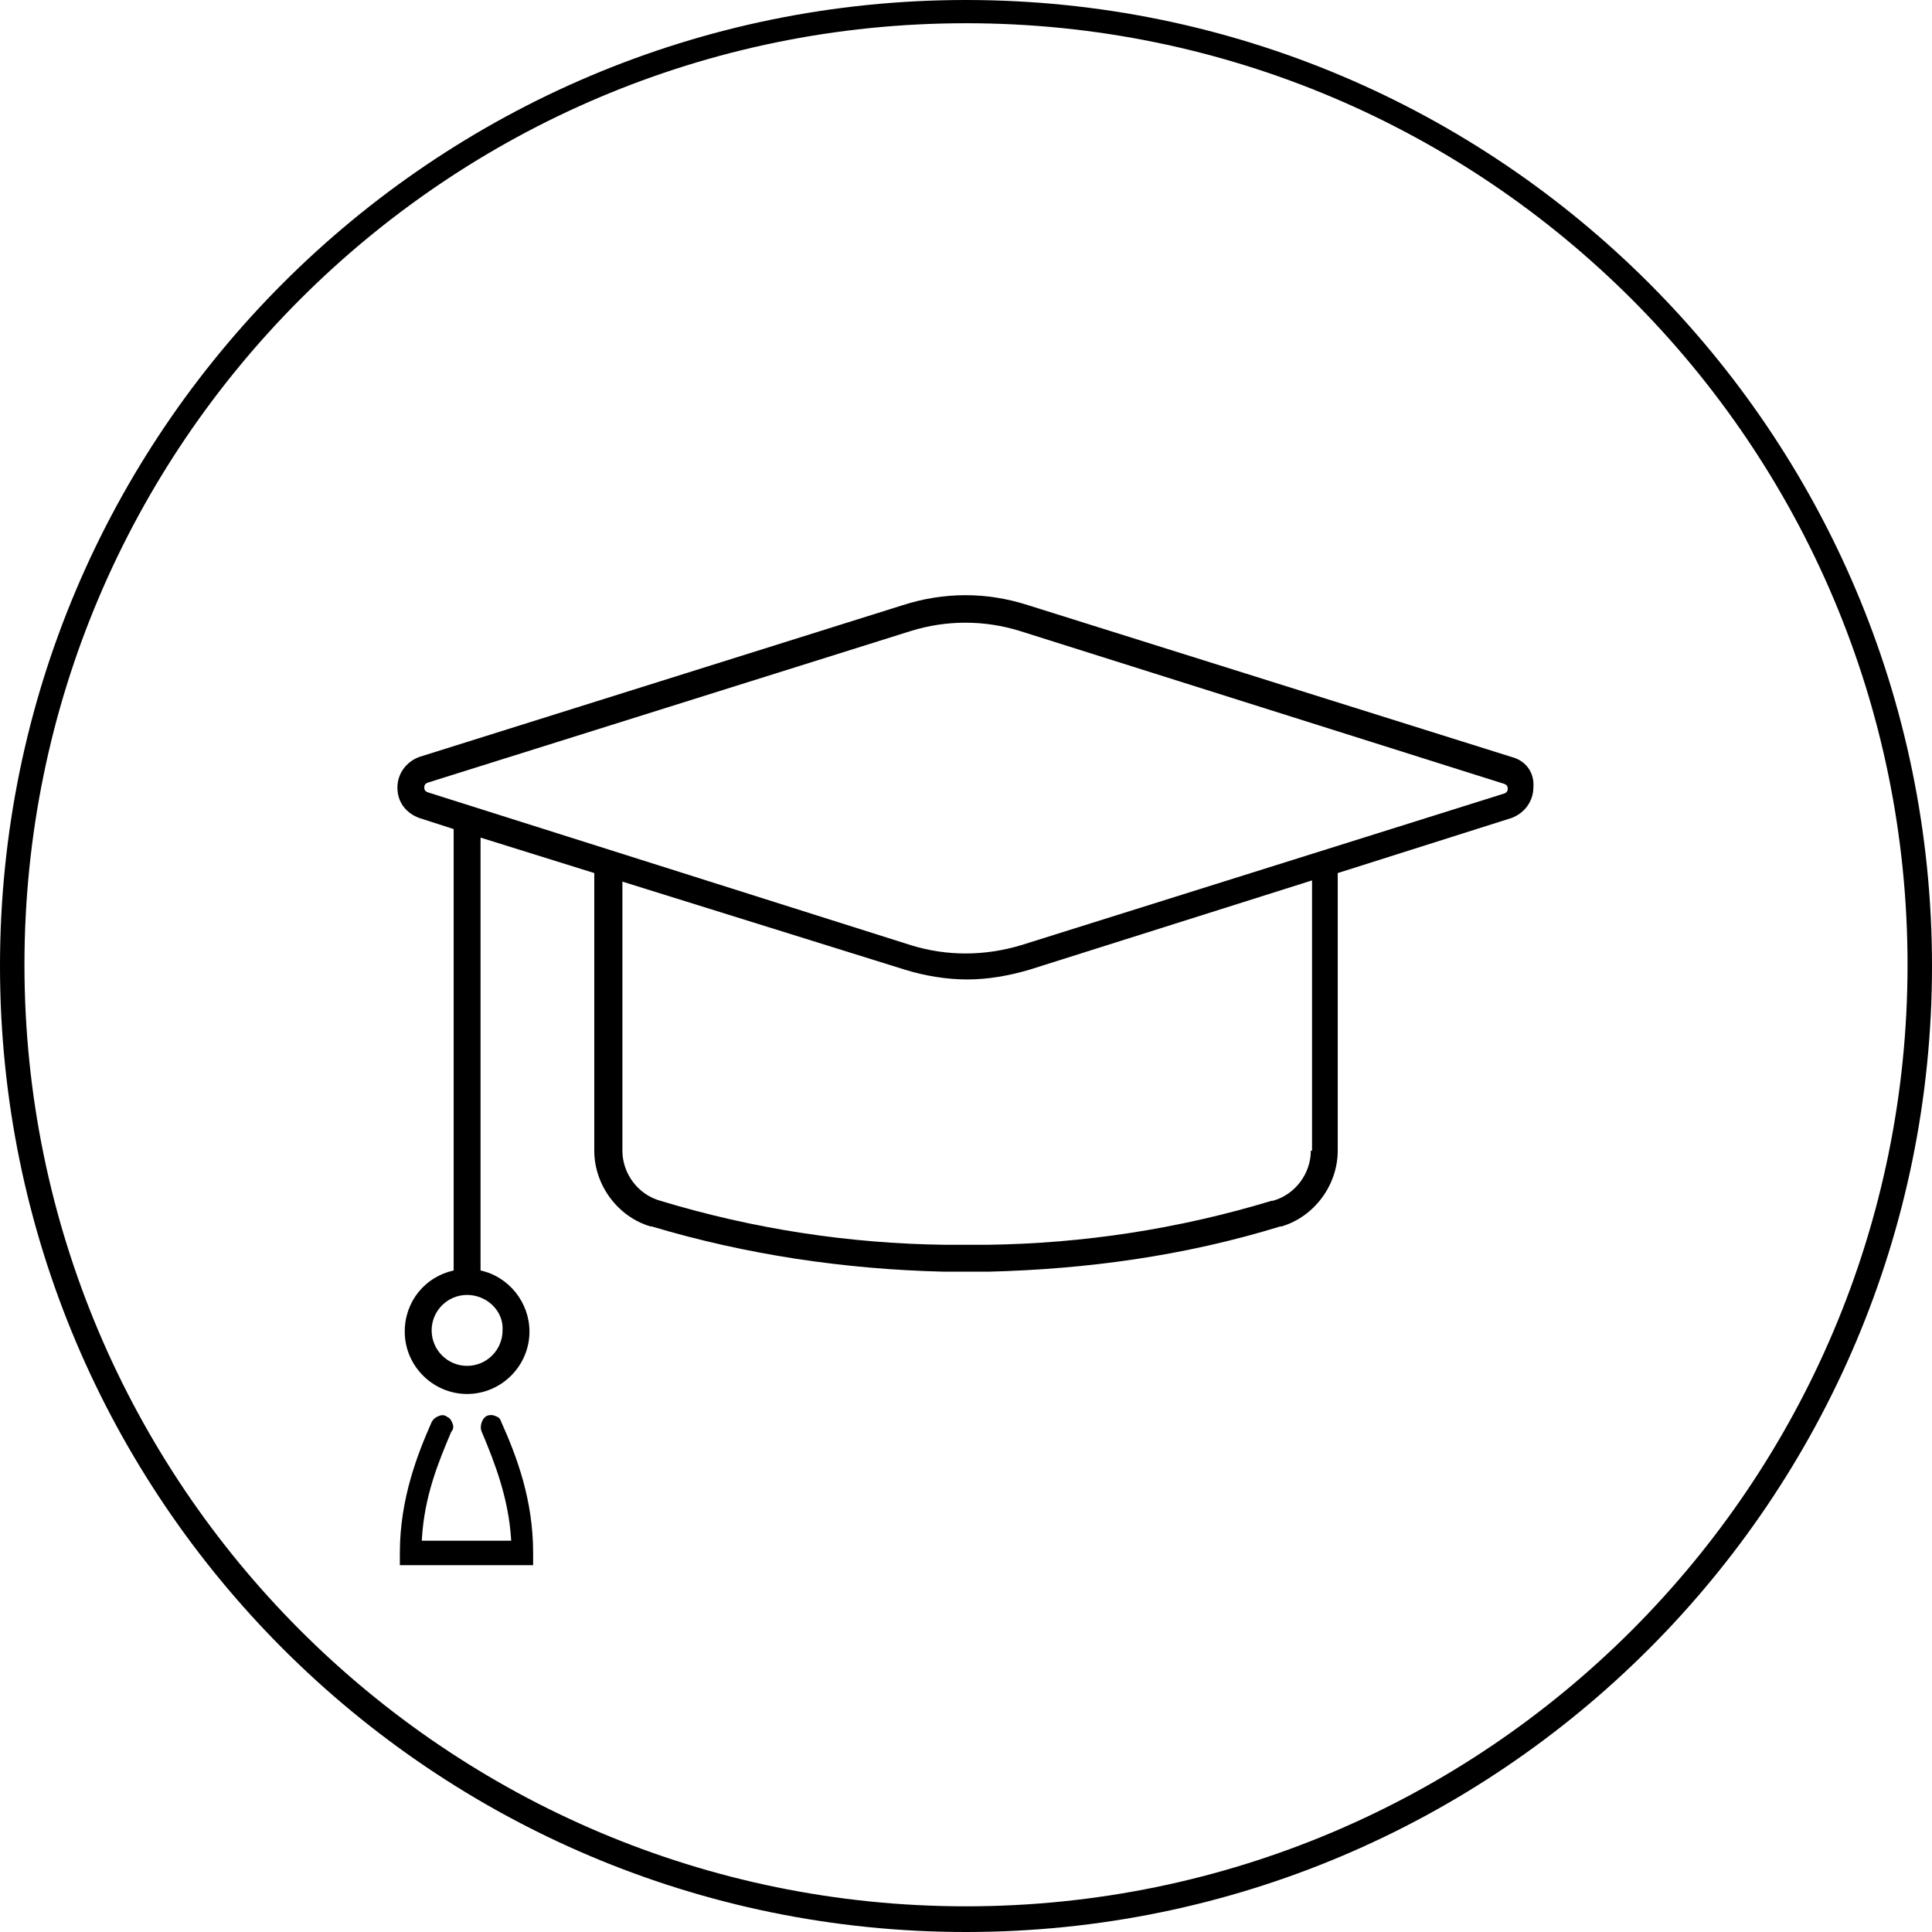
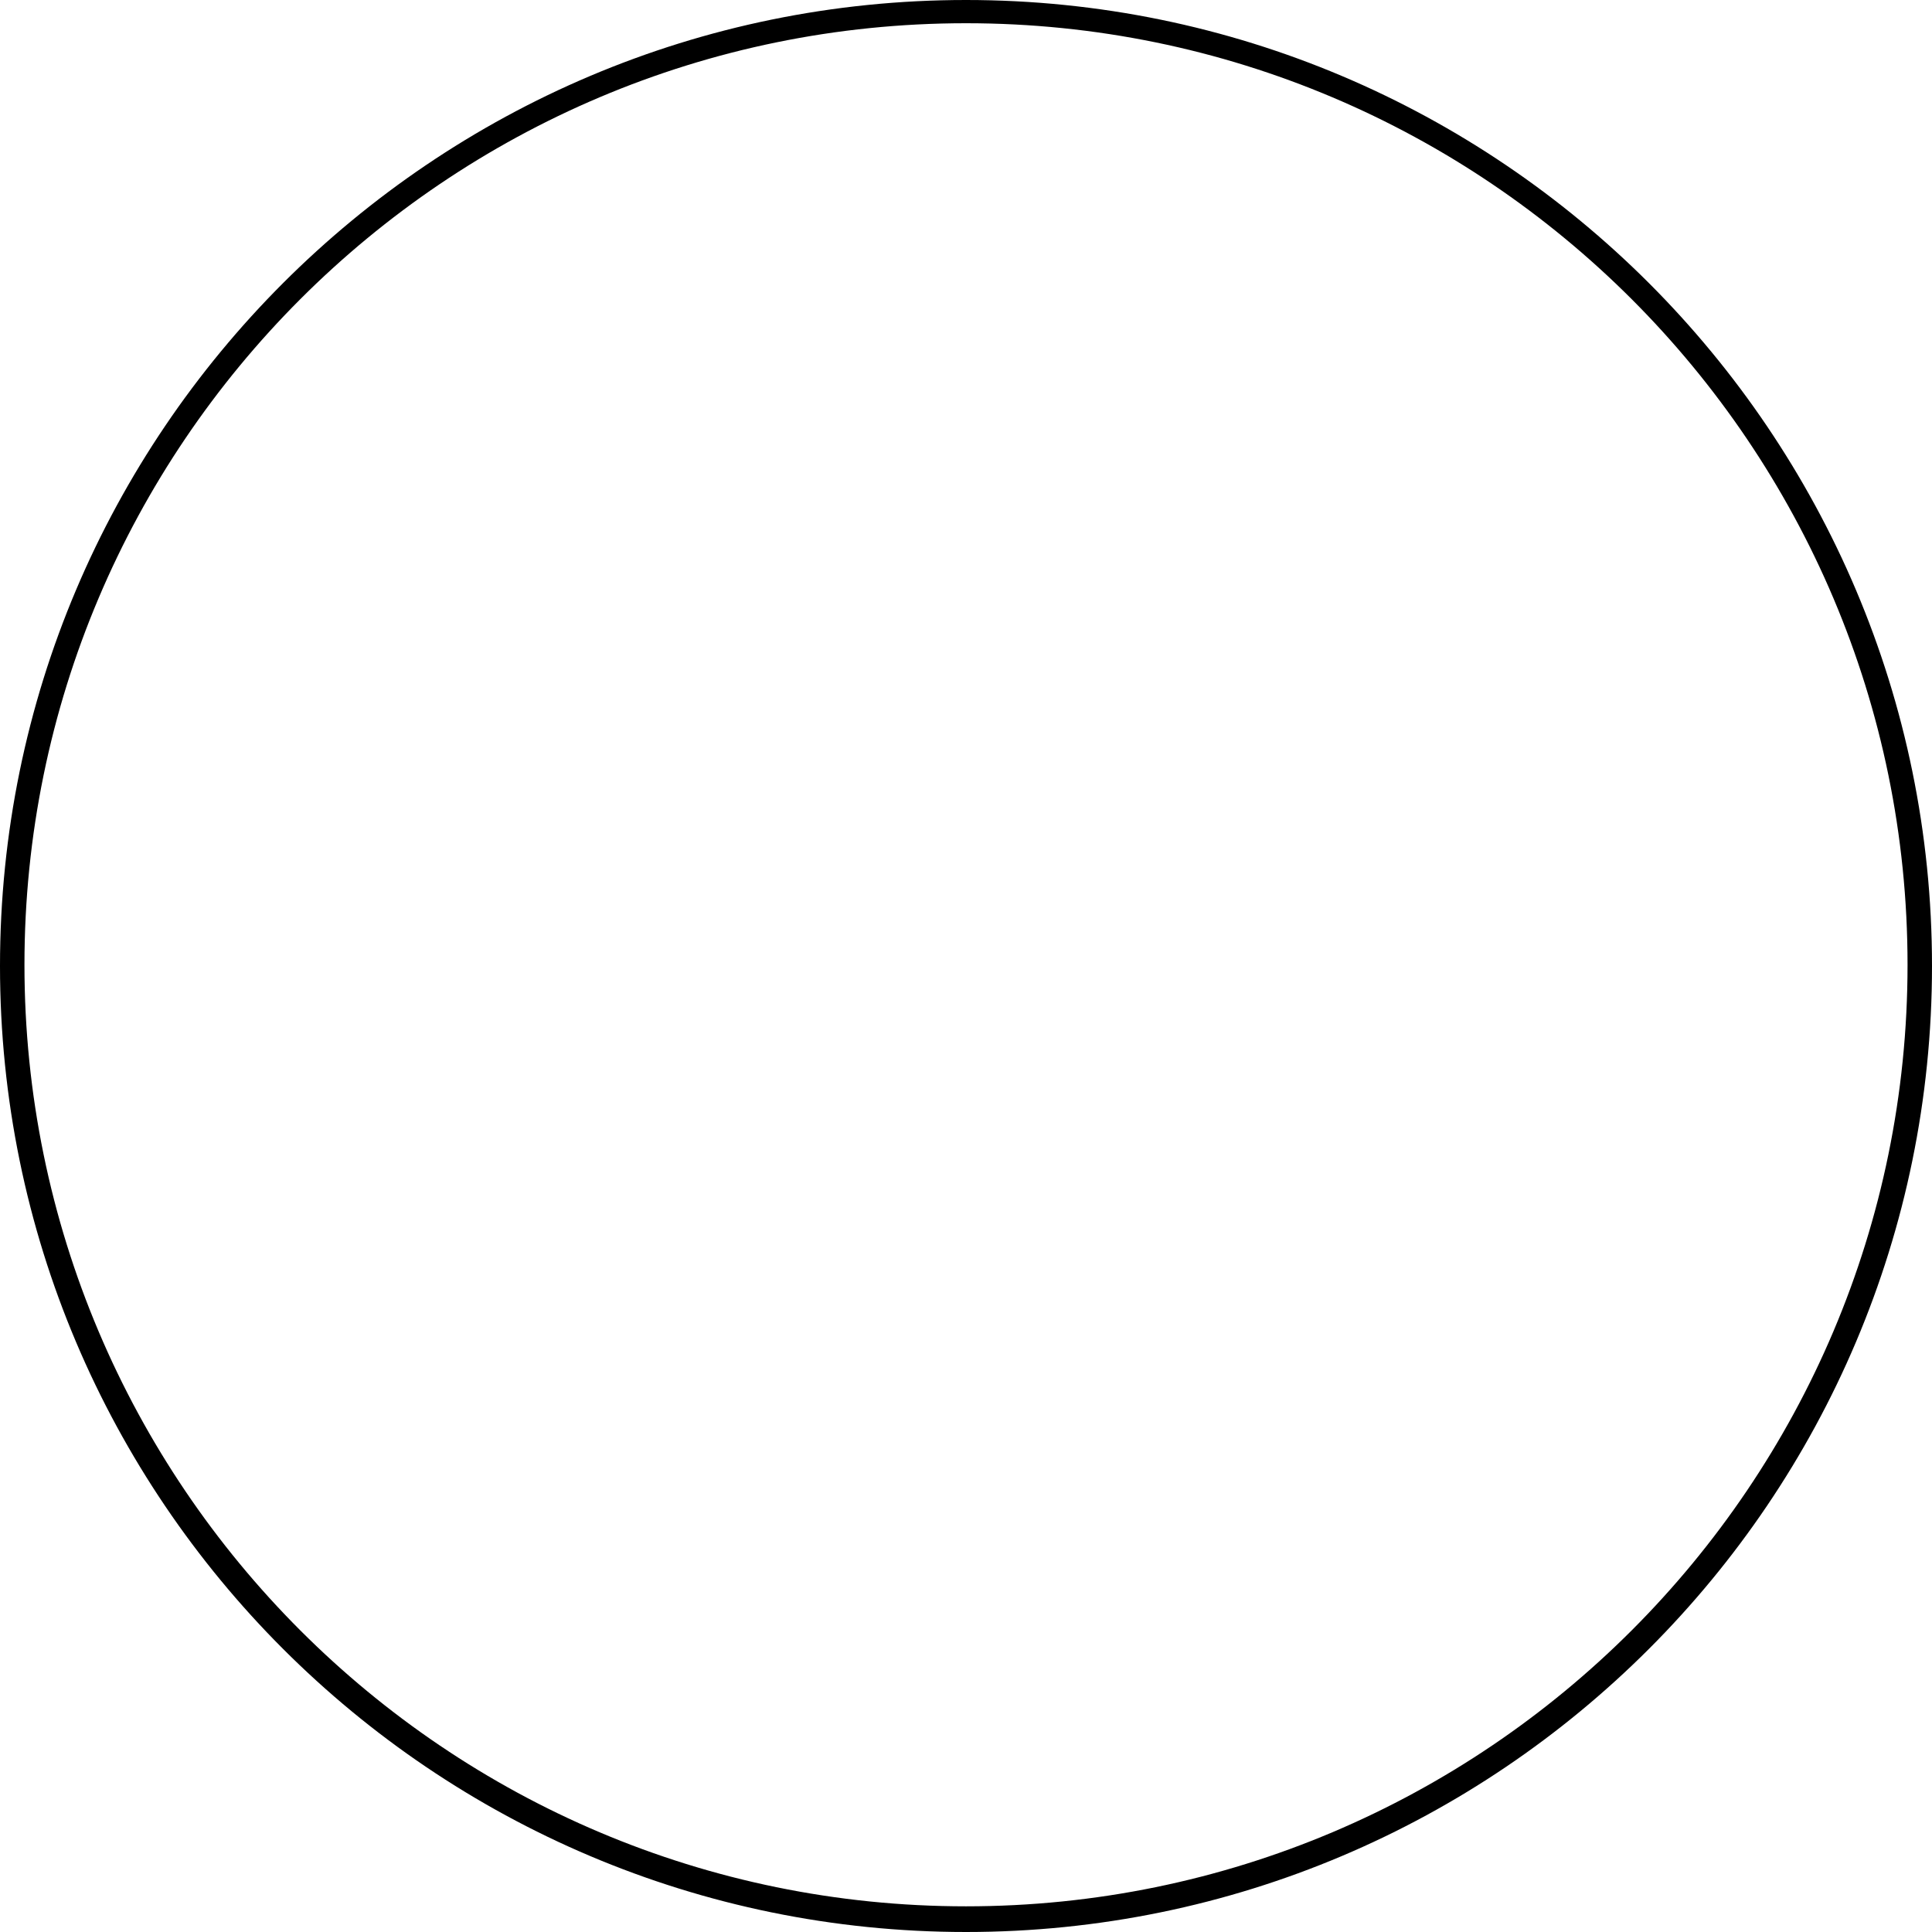
<svg xmlns="http://www.w3.org/2000/svg" version="1.1" id="Calque_1" x="0px" y="0px" viewBox="0 0 158 158" style="enable-background:new 0 0 158 158;" xml:space="preserve">
  <path d="M79,0C35.4,0,0,35.4,0,79s35.4,79,79,79s79-35.4,79-79S122.6,0,79,0z M79,155.9c-42.5,0-77-34.5-77-77s34.5-77,77-77  s77,34.5,77,77S121.5,155.9,79,155.9z" />
-   <path d="M123.6,61.9L84.1,49.5c-3.4-1.1-6.9-1.1-10.3,0L34.3,61.9c-1.1,0.4-1.8,1.4-1.8,2.5c0,1.2,0.7,2.1,1.8,2.5l2.8,0.9v36.1  c-2.3,0.5-4,2.5-4,5c0,2.8,2.3,5.1,5.1,5.1s5.1-2.3,5.1-5.1c0-2.4-1.7-4.5-4-5V68.5l9.3,2.9v22.7c0,2.8,1.9,5.4,4.6,6.2h0.1  c7.7,2.3,15.7,3.5,23.9,3.7c0.1,0,0.1,0,0.1,0c0.5,0,1.1,0,1.6,0c0,0,0,0,0,0c0,0,0.1,0,0.1,0s0.1,0,0.1,0c0,0,0,0,0,0  c0.5,0,1.1,0,1.6,0c0.1,0,0.1,0,0.1,0c8.1-0.2,16.1-1.3,23.9-3.7h0.1c2.7-0.8,4.6-3.4,4.6-6.2V71.4l14.2-4.5  c1.1-0.4,1.8-1.4,1.8-2.5C125.5,63.2,124.8,62.2,123.6,61.9z M41.1,108.8c0,1.6-1.3,2.9-2.9,2.9c-1.6,0-2.9-1.3-2.9-2.9  c0-1.6,1.3-2.9,2.9-2.9C39.8,105.9,41.2,107.2,41.1,108.8z M107.2,94.1c0,1.9-1.3,3.6-3.1,4.1H104c-7.6,2.3-15.4,3.5-23.3,3.6  c0,0,0,0,0,0c-0.6,0-1.1,0-1.7,0c-0.6,0-1.1,0-1.7,0c0,0,0,0,0,0c-7.9-0.1-15.7-1.3-23.3-3.6H54c-1.8-0.5-3.1-2.2-3.1-4.1v-22  L74,79.3c1.6,0.5,3.4,0.8,5.1,0.8s3.4-0.3,5.1-0.8l23.1-7.3V94.1z M123,64.9L83.5,77.3c-3,0.9-6.1,0.9-9,0L35,64.8  c-0.3-0.1-0.3-0.3-0.3-0.4c0-0.1,0-0.3,0.3-0.4l39.5-12.4c2.9-0.9,6-0.9,8.9,0L123,64.1c0.3,0.1,0.3,0.3,0.3,0.4  C123.3,64.6,123.3,64.8,123,64.9z M37,116.4c0.1,0.2,0.1,0.5-0.1,0.7c-1.1,2.6-2.2,5.3-2.4,8.8l0,0.1h7.3l0-0.1  c-0.2-3.3-1.3-6.2-2.4-8.8c-0.2-0.4,0-1.1,0.4-1.3c0.2-0.1,0.5-0.1,0.7,0c0.3,0.1,0.4,0.2,0.5,0.5l0,0c1.3,2.9,2.6,6.4,2.6,10.7v1  H32.7v-1c0-4.5,1.5-8.2,2.6-10.7c0.1-0.2,0.3-0.4,0.6-0.5c0.2-0.1,0.5-0.1,0.7,0.1C36.7,115.9,36.9,116.1,37,116.4z" />
</svg>